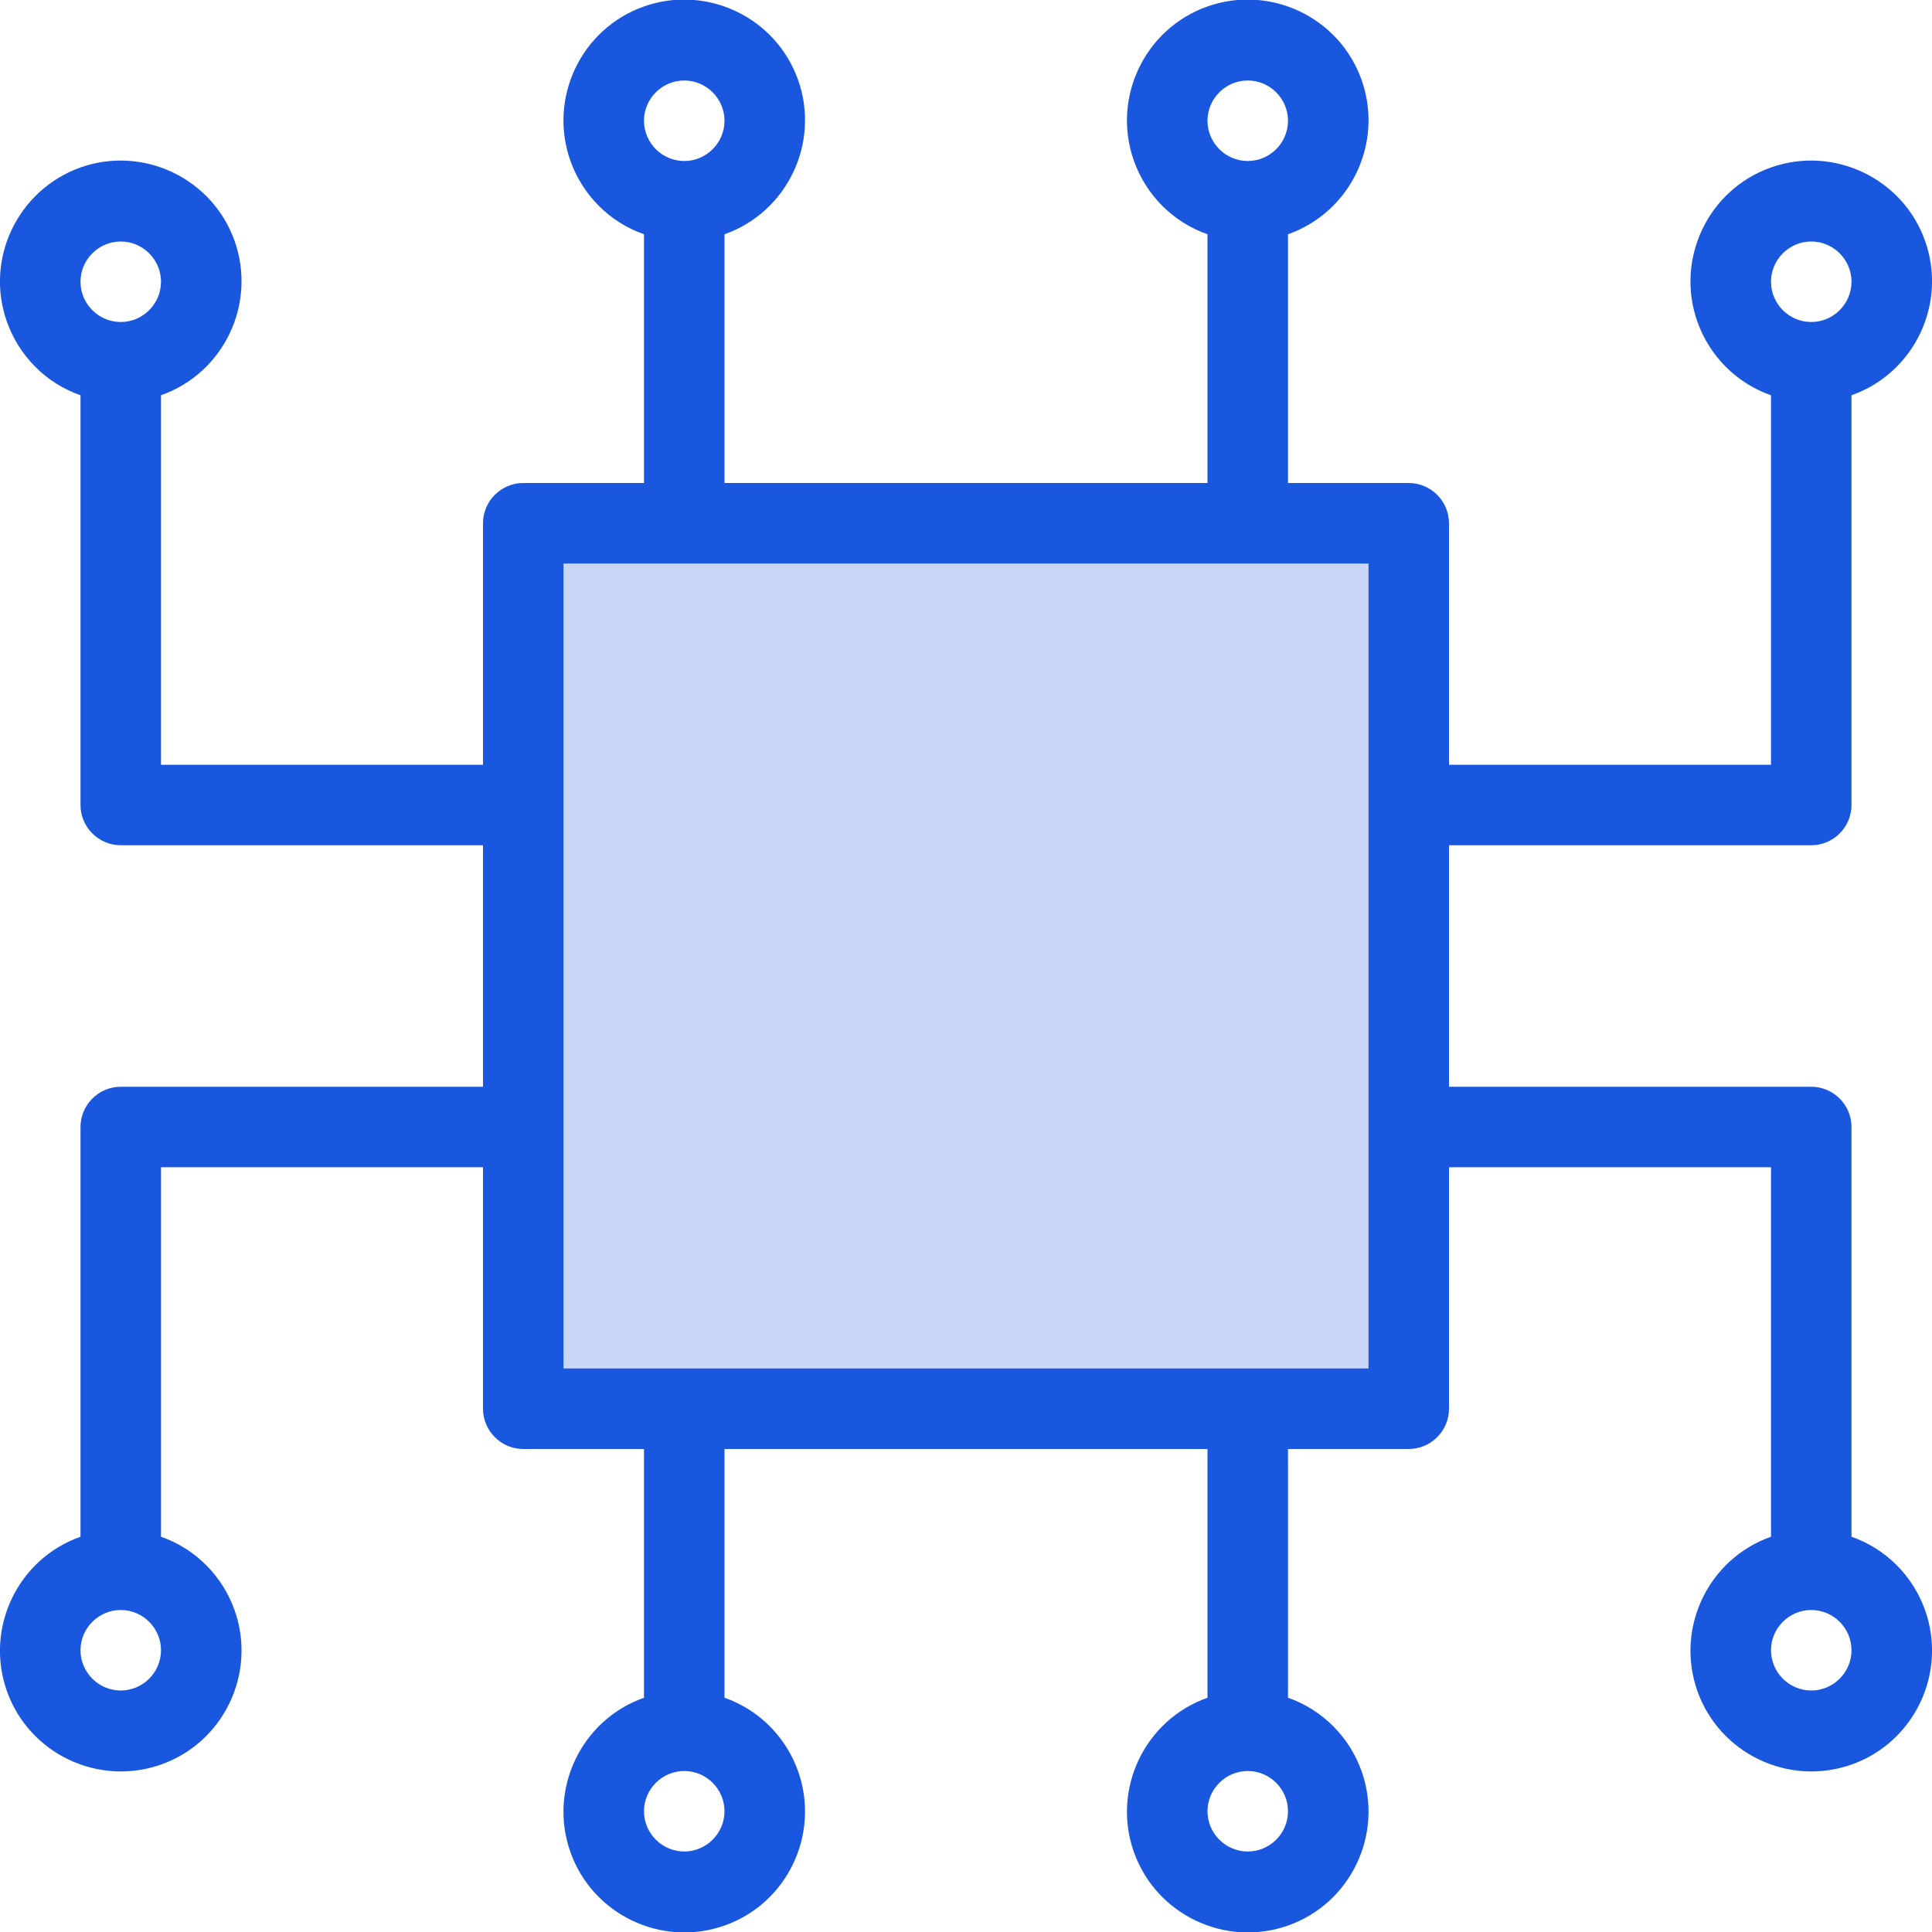
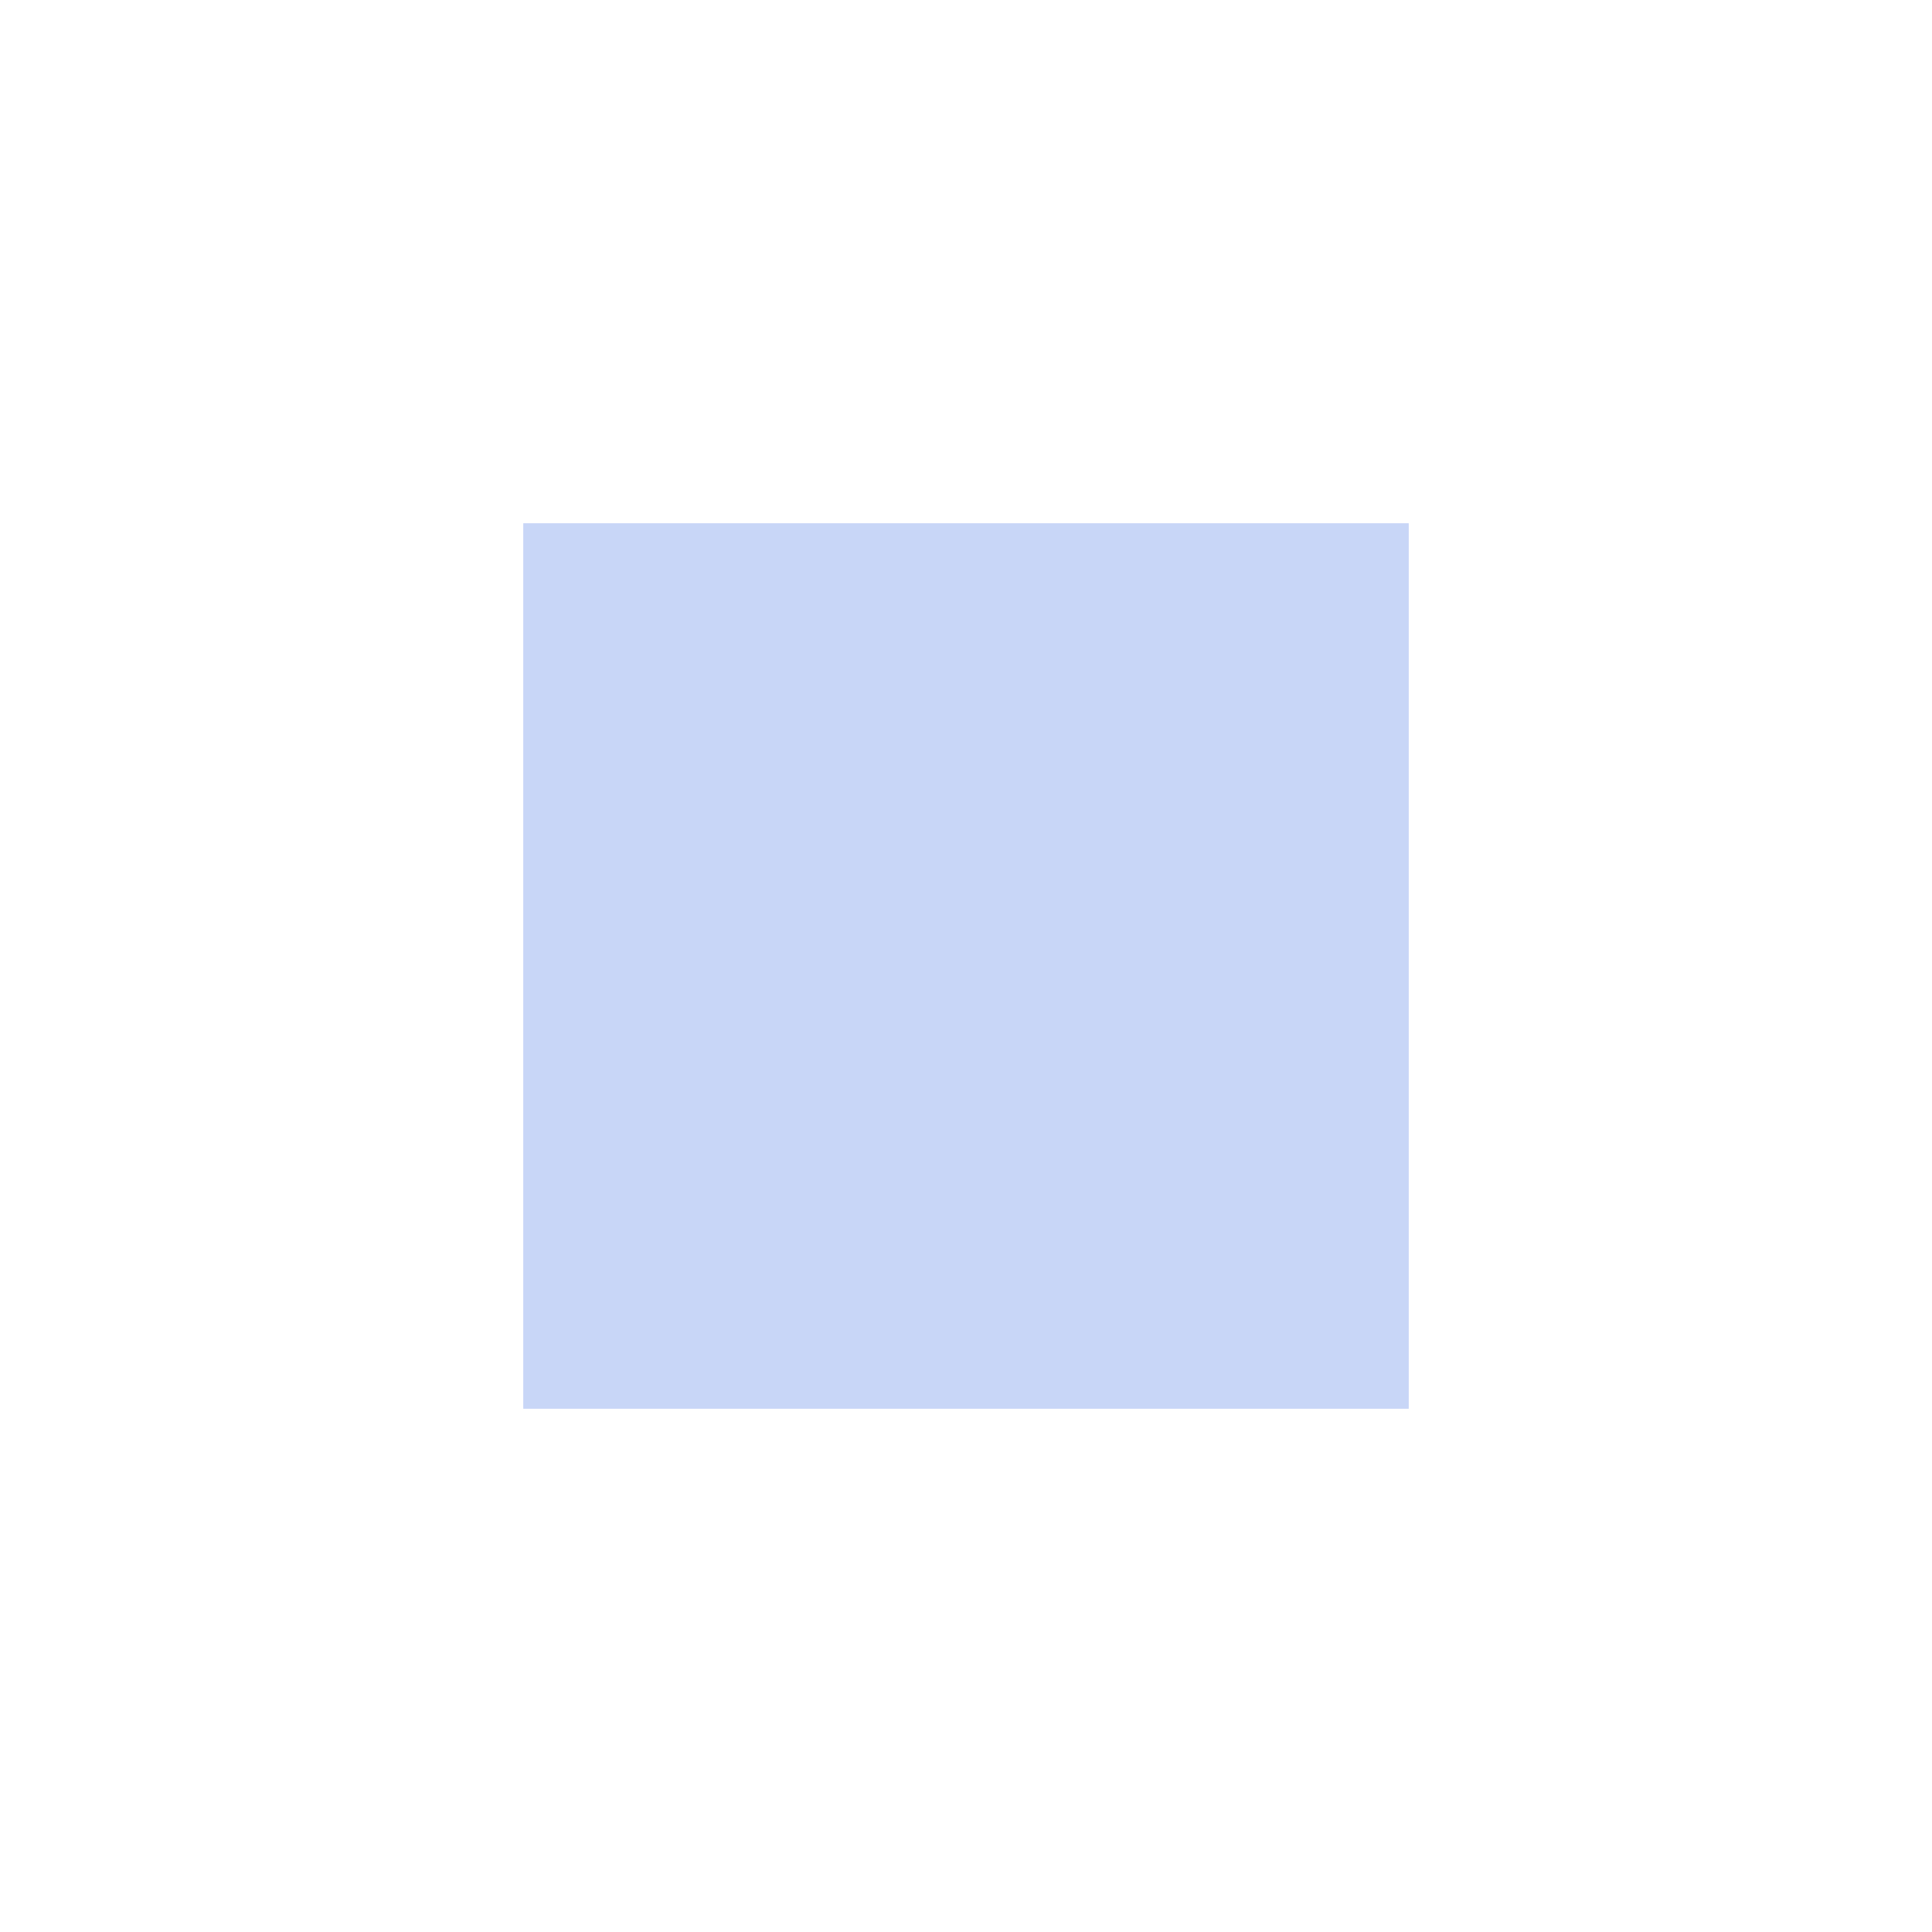
<svg xmlns="http://www.w3.org/2000/svg" id="a" viewBox="0 0 48 48">
  <defs>
    <style>.c,.d{fill:#1957de;}.d{isolation:isolate;opacity:.24;}</style>
  </defs>
  <g id="b">
    <rect class="d" x="13" y="13" width="22" height="22" />
-     <path class="c" d="m46,38.18v-10.18c0-.55-.45-1-1-1h-9v-6h9c.55,0,1-.45,1-1v-10.18c1.56-.55,2.38-2.27,1.83-3.83-.55-1.56-2.27-2.38-3.83-1.83-1.56.55-2.38,2.27-1.83,3.83.3.85.97,1.53,1.83,1.83v9.18h-8v-6c0-.55-.45-1-1-1h-3v-6.18c1.56-.55,2.38-2.27,1.83-3.83-.55-1.56-2.27-2.38-3.83-1.83s-2.38,2.27-1.83,3.83c.3.85.97,1.53,1.83,1.83v6.18h-12v-6.18c1.56-.55,2.38-2.27,1.83-3.83-.55-1.56-2.27-2.38-3.83-1.83s-2.38,2.27-1.83,3.83c.3.85.97,1.53,1.83,1.83v6.18h-3c-.55,0-1,.45-1,1v6H4v-9.18c1.56-.55,2.38-2.27,1.83-3.83-.55-1.56-2.27-2.38-3.83-1.83C.44,4.72-.38,6.43.17,7.99c.3.85.97,1.53,1.83,1.83v10.18c0,.55.45,1,1,1h9v6H3c-.55,0-1,.45-1,1v10.18c-1.56.55-2.38,2.27-1.83,3.83.55,1.56,2.27,2.38,3.83,1.83,1.56-.55,2.38-2.27,1.83-3.83-.3-.85-.97-1.53-1.83-1.83v-9.18h8v6c0,.55.45,1,1,1h3v6.18c-1.56.55-2.38,2.27-1.83,3.83.55,1.56,2.27,2.38,3.83,1.83,1.56-.55,2.38-2.27,1.83-3.83-.3-.85-.97-1.53-1.83-1.83v-6.18h12v6.18c-1.56.55-2.38,2.27-1.83,3.83.55,1.56,2.27,2.38,3.83,1.83,1.56-.55,2.38-2.27,1.83-3.83-.3-.85-.97-1.53-1.83-1.83v-6.18h3c.55,0,1-.45,1-1v-6h8v9.18c-1.56.55-2.38,2.27-1.83,3.83.55,1.56,2.27,2.38,3.83,1.83,1.56-.55,2.38-2.27,1.83-3.83-.3-.85-.97-1.53-1.83-1.83Zm-1-32.18c.55,0,1,.45,1,1s-.45,1-1,1-1-.45-1-1,.45-1,1-1ZM31,2c.55,0,1,.45,1,1s-.45,1-1,1-1-.45-1-1,.45-1,1-1Zm-14,0c.55,0,1,.45,1,1s-.45,1-1,1-1-.45-1-1,.45-1,1-1ZM3,6c.55,0,1,.45,1,1s-.45,1-1,1-1-.45-1-1,.45-1,1-1Zm0,36c-.55,0-1-.45-1-1s.45-1,1-1,1,.45,1,1-.45,1-1,1Zm14,4c-.55,0-1-.45-1-1s.45-1,1-1,1,.45,1,1-.45,1-1,1Zm14,0c-.55,0-1-.45-1-1s.45-1,1-1,1,.45,1,1-.45,1-1,1Zm3-12H14V14h20v20Zm11,8c-.55,0-1-.45-1-1s.45-1,1-1,1,.45,1,1-.45,1-1,1Z" />
  </g>
</svg>